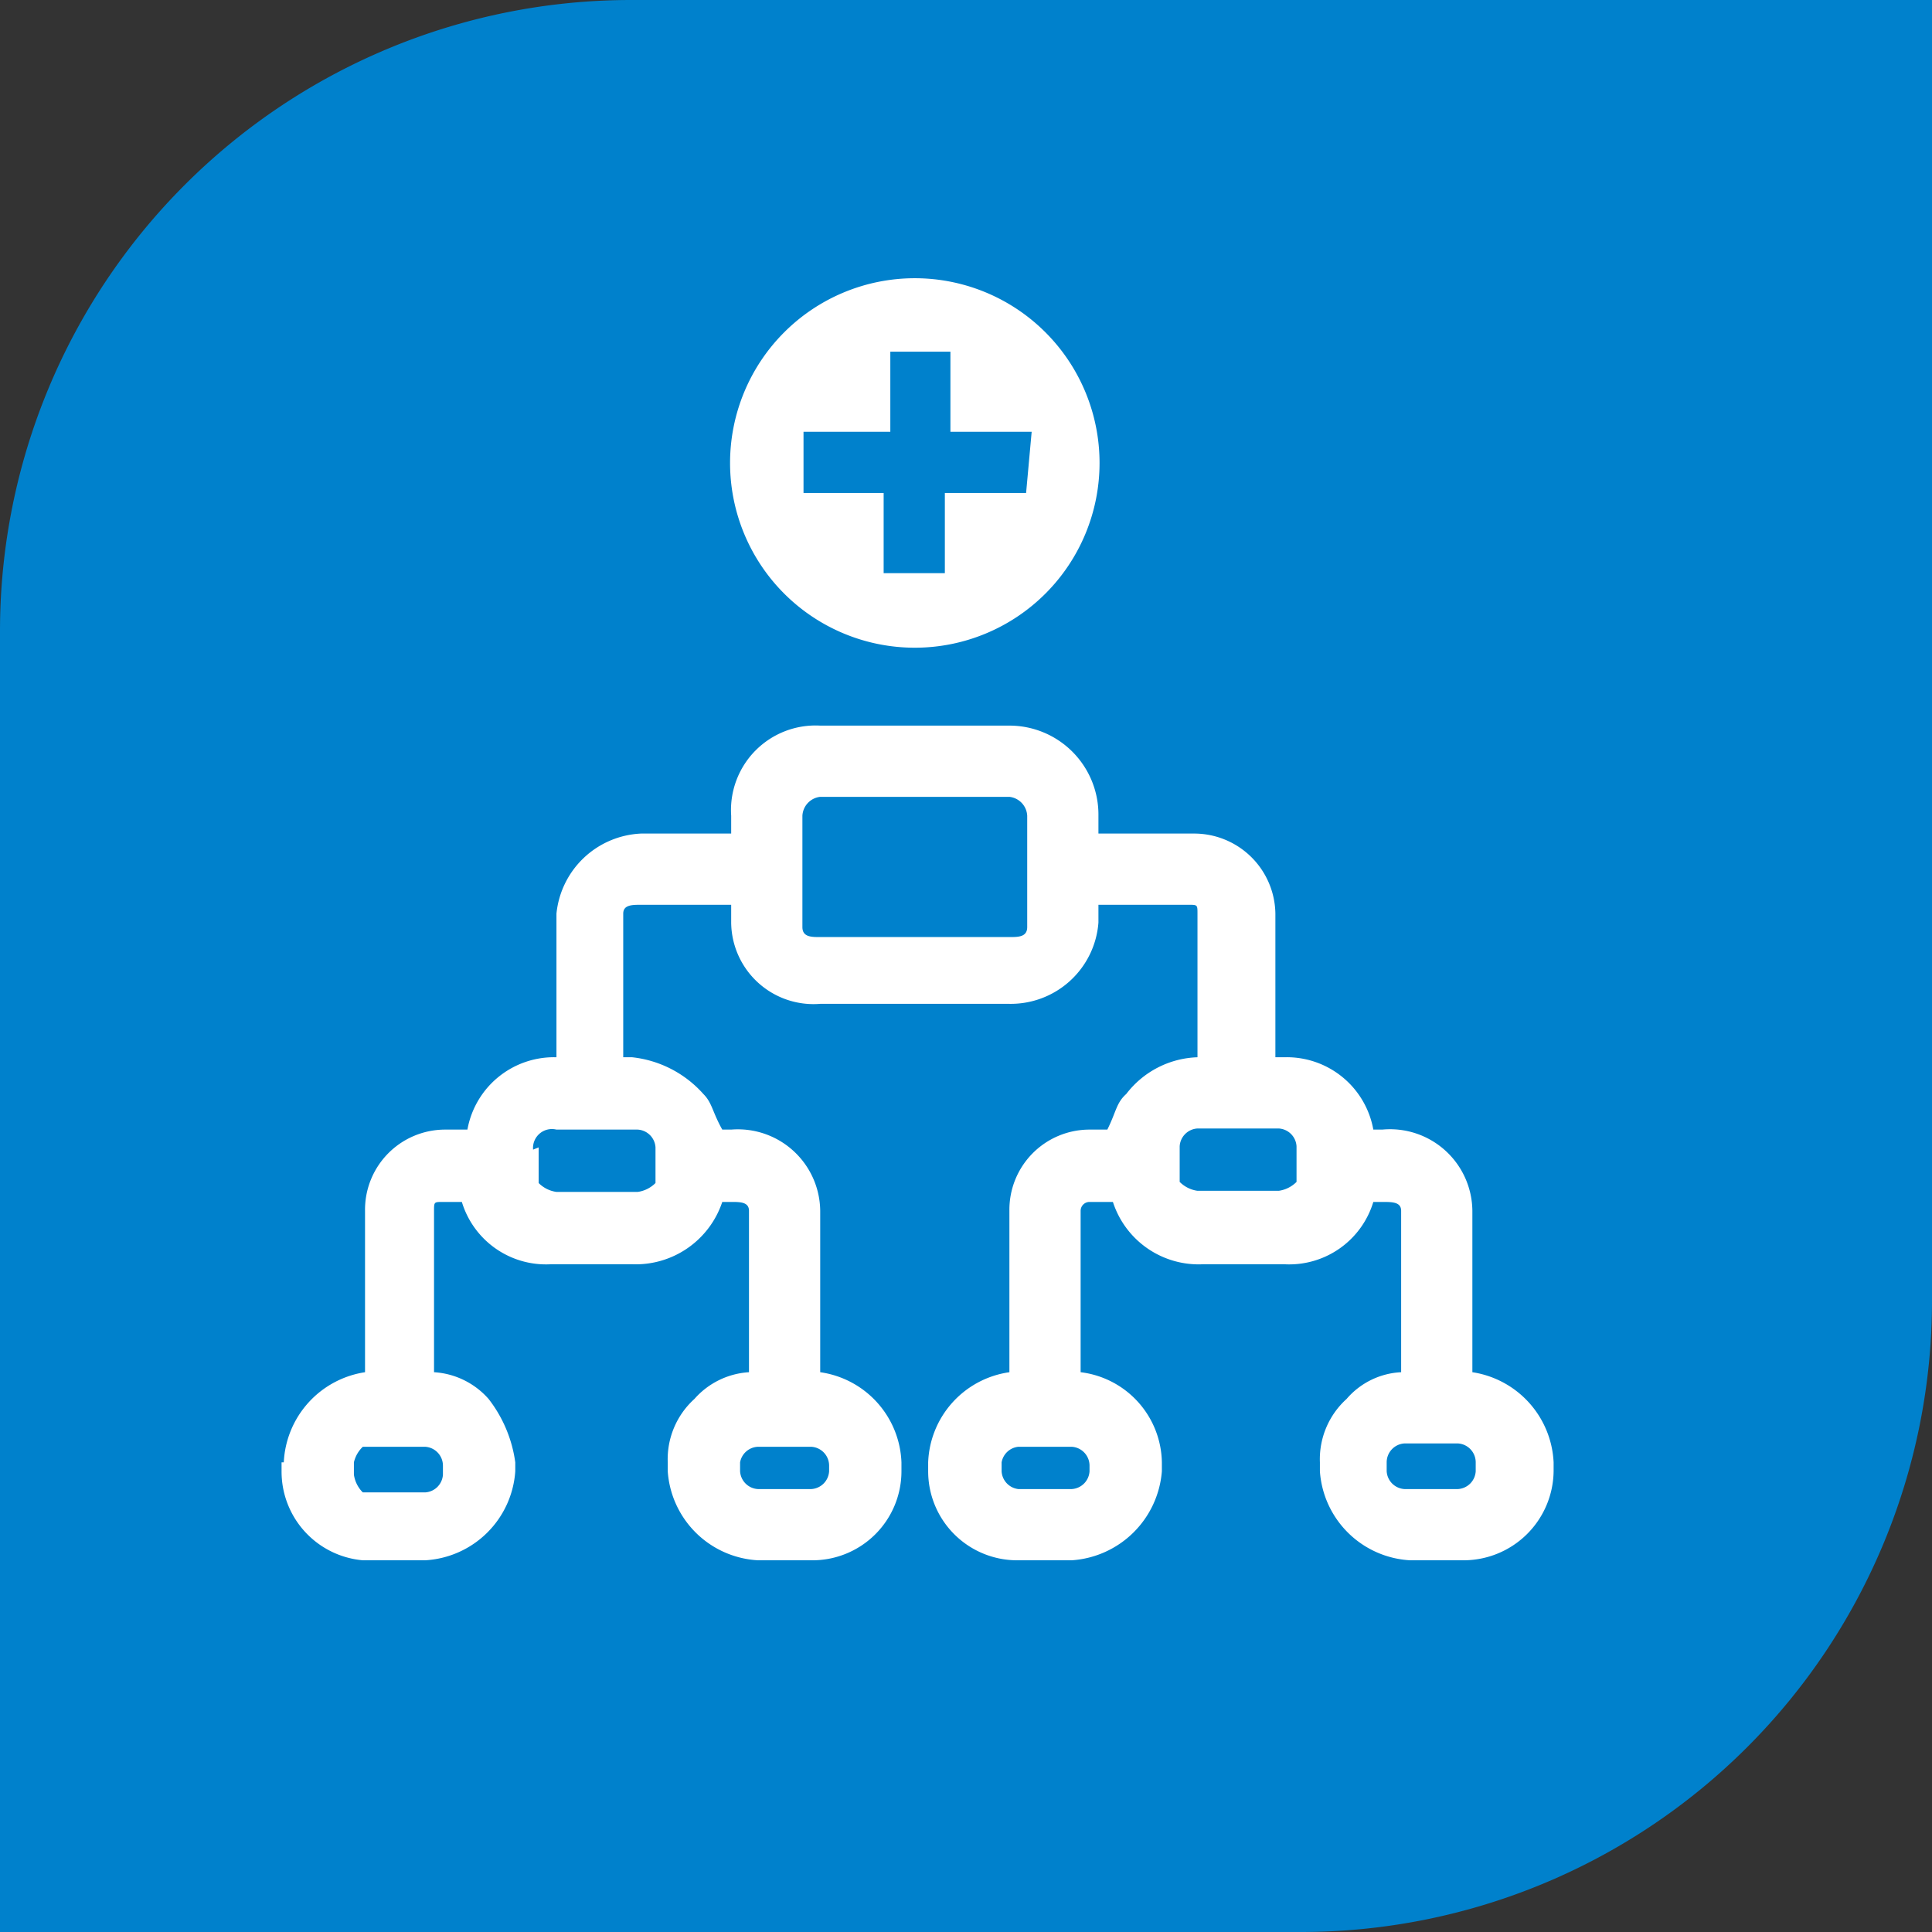
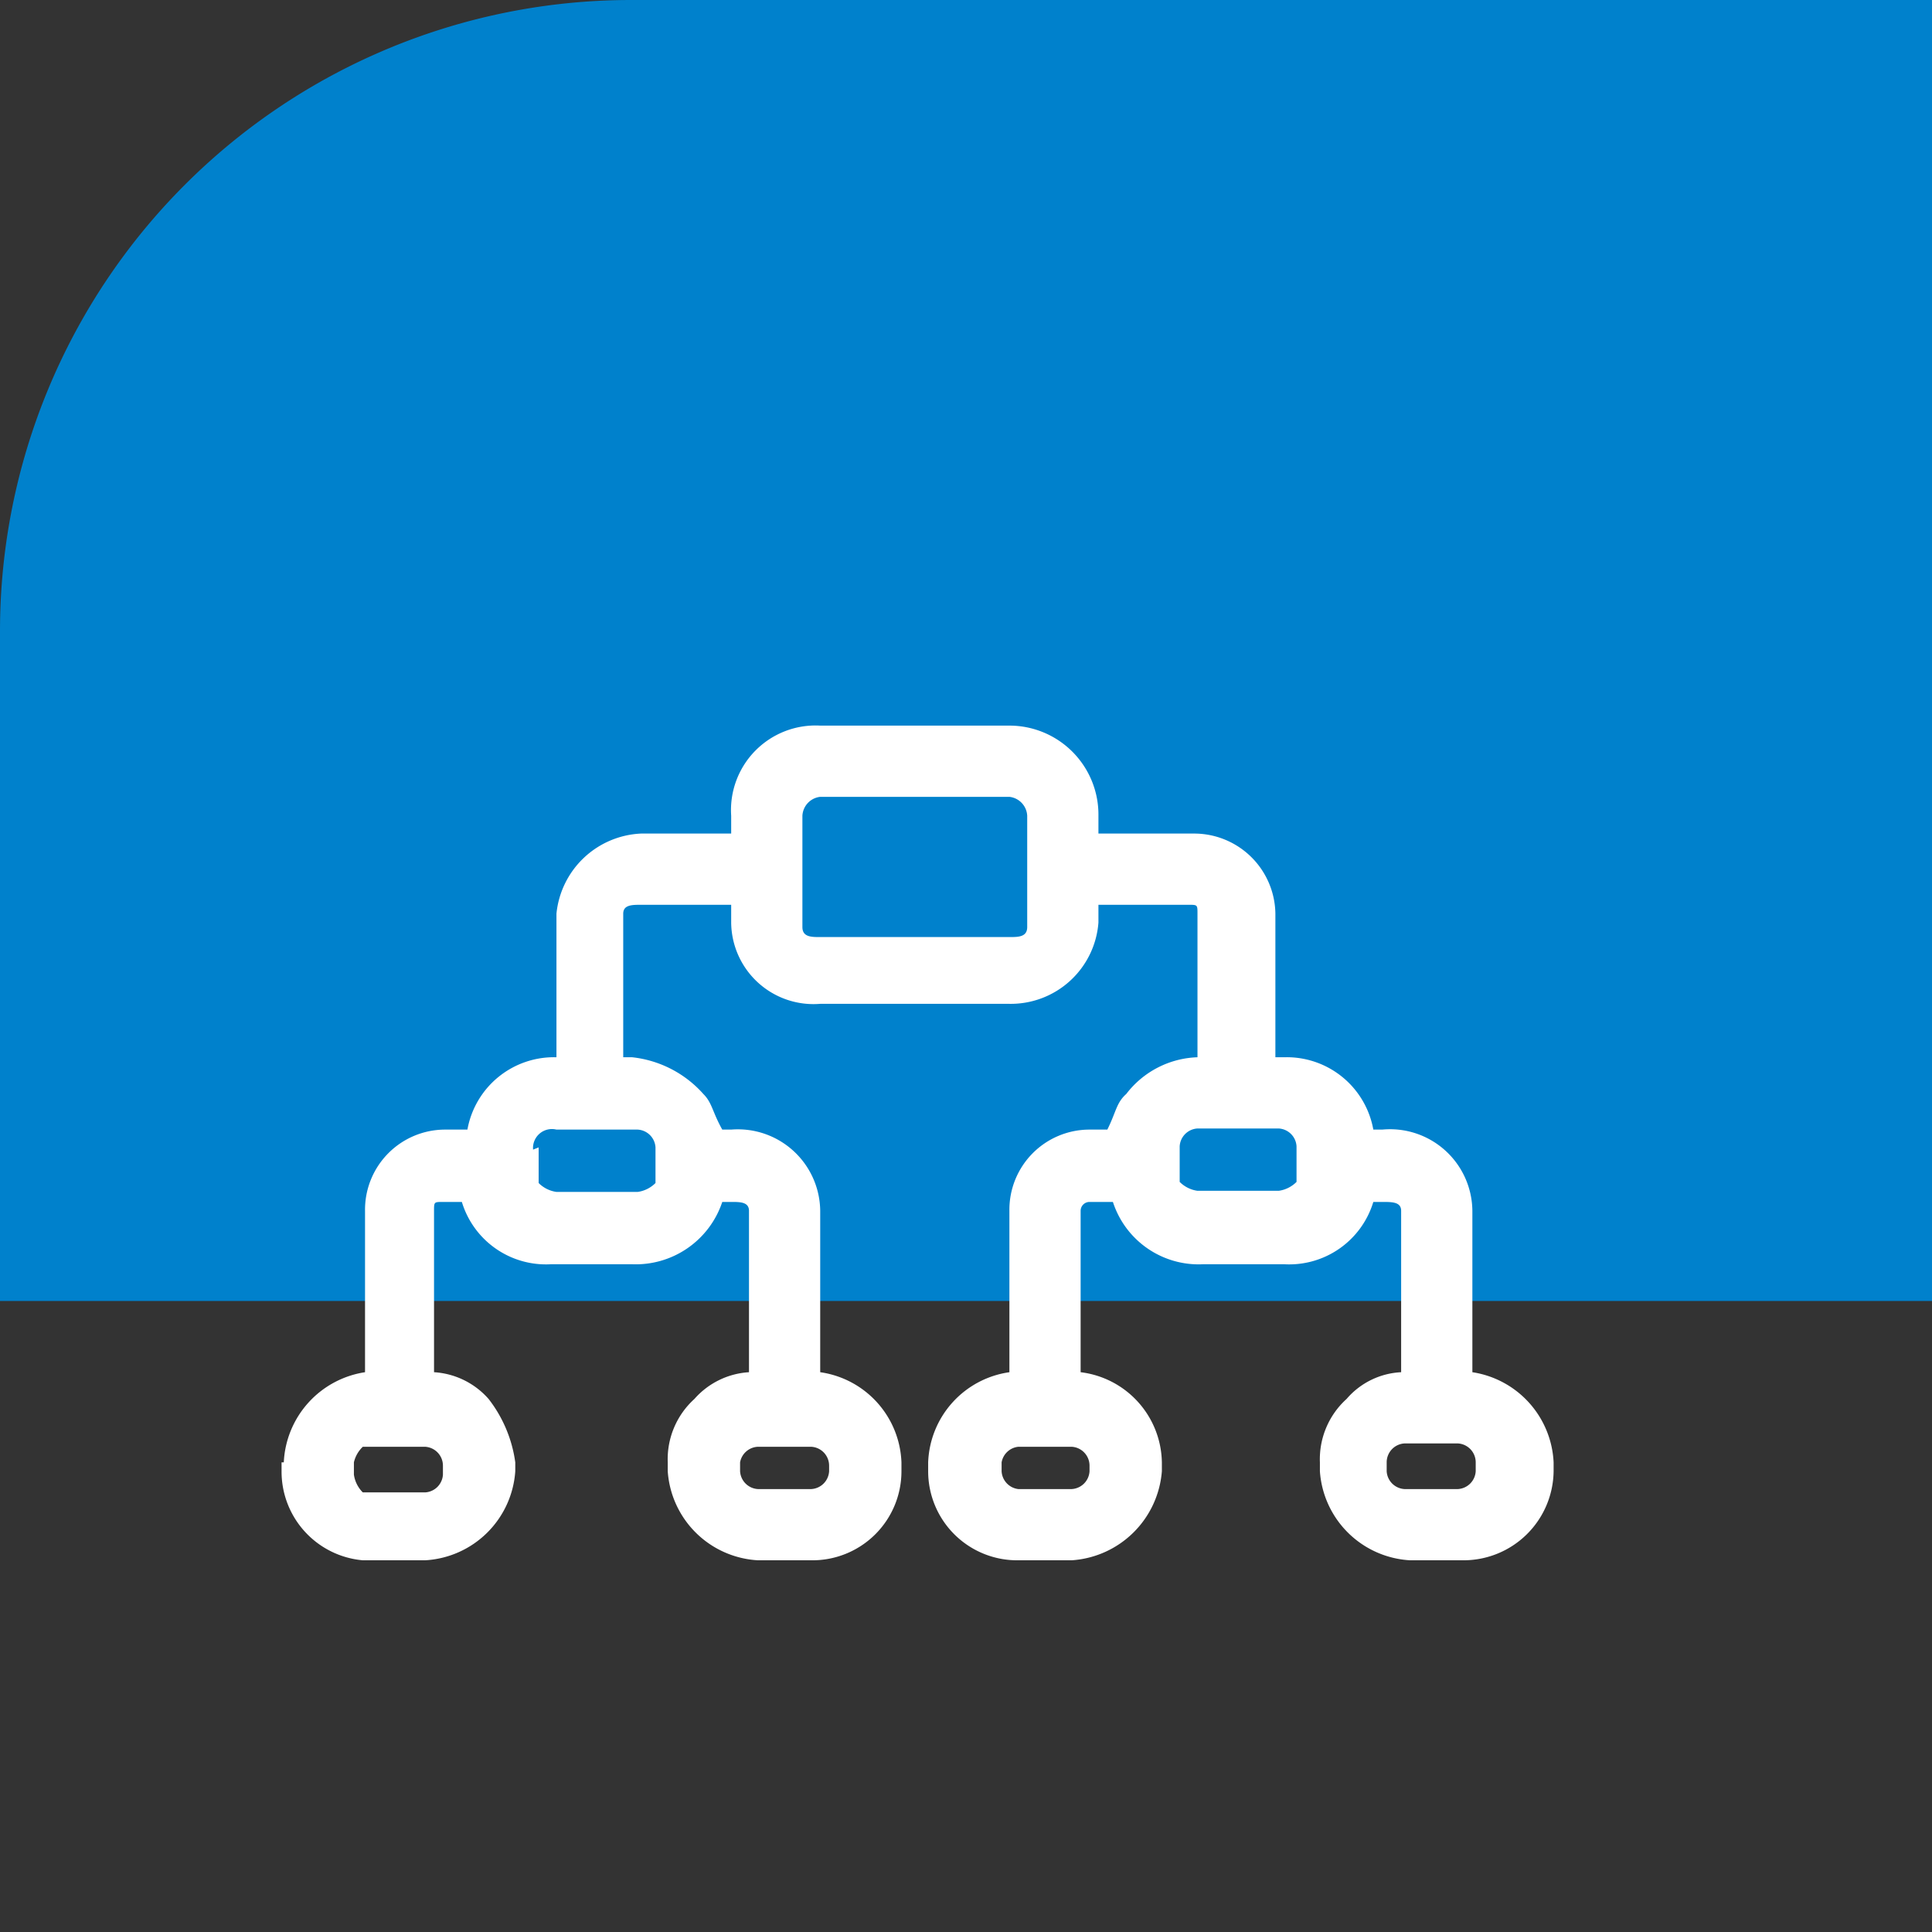
<svg xmlns="http://www.w3.org/2000/svg" viewBox="0 0 17.36 17.36">
  <rect x="0" y="0" width="17.36" height="17.36" fill="#333333" stroke="none" />
  <defs>
    <style>.cls-1{fill:#0081cc;}.cls-2,.cls-3{fill:#fff;}.cls-2{fill-rule:evenodd;}</style>
  </defs>
  <title>s-icon141</title>
  <g id="图层_2" data-name="图层 2">
    <g id="图层_1-2" data-name="图层 1">
-       <path class="cls-1" d="M5.67,0H17.36a0,0,0,0,1,0,0V11.69a5.67,5.67,0,0,1-5.67,5.67H0a0,0,0,0,1,0,0V5.67A5.67,5.67,0,0,1,5.67,0Z" />
+       <path class="cls-1" d="M5.67,0H17.36a0,0,0,0,1,0,0V11.69H0a0,0,0,0,1,0,0V5.67A5.67,5.67,0,0,1,5.67,0Z" />
      <path class="cls-2" d="M2.53,13.14v.08a.8.8,0,0,0,.73.8h.56a.86.86,0,0,0,.81-.8v-.08a1.19,1.19,0,0,0-.24-.57.71.71,0,0,0-.49-.24V10.88c0-.08,0-.08.08-.08h.17a.79.79,0,0,0,.8.56h.73a.82.82,0,0,0,.81-.56h.08c.08,0,.16,0,.16.08v1.45a.71.71,0,0,0-.49.24.73.73,0,0,0-.24.57v.08a.86.86,0,0,0,.81.8h.48a.8.8,0,0,0,.81-.8v-.08a.85.85,0,0,0-.73-.81V10.88a.74.74,0,0,0-.8-.73H6.49c-.09-.16-.09-.24-.17-.32a1,1,0,0,0-.64-.33H5.6V8.21c0-.08.08-.08.16-.08h.81v.16a.74.74,0,0,0,.8.73h1.7a.79.79,0,0,0,.8-.73V8.13h.81c.08,0,.08,0,.08.08V9.5a.84.84,0,0,0-.64.33c-.09.08-.09.16-.17.32H9.79a.72.72,0,0,0-.72.73v1.45a.85.85,0,0,0-.73.81v.08a.8.8,0,0,0,.81.8h.48a.87.87,0,0,0,.81-.8v-.08a.83.83,0,0,0-.73-.81V10.88a.08.08,0,0,1,.08-.08H10a.81.81,0,0,0,.81.56h.73a.79.79,0,0,0,.8-.56h.08c.09,0,.17,0,.17.08v1.45a.69.69,0,0,0-.49.24.73.73,0,0,0-.24.57v.08a.86.86,0,0,0,.81.8h.48a.81.81,0,0,0,.81-.8v-.08a.86.86,0,0,0-.73-.81V10.88a.74.74,0,0,0-.81-.73h-.08a.79.79,0,0,0-.8-.65h-.08V8.21a.73.73,0,0,0-.73-.72H9.87V7.33a.8.8,0,0,0-.8-.81H7.37a.76.76,0,0,0-.8.81v.16H5.76A.8.8,0,0,0,5,8.21V9.5a.79.79,0,0,0-.8.65H4a.72.72,0,0,0-.72.73v1.45a.86.86,0,0,0-.73.81Zm4.92,0v.08a.17.17,0,0,1-.16.16H6.81a.17.17,0,0,1-.16-.16v-.08A.17.17,0,0,1,6.81,13h.48a.17.17,0,0,1,.16.17Zm2.34,0v.08a.17.17,0,0,1-.16.16H9.15A.17.17,0,0,1,9,13.22v-.08A.17.17,0,0,1,9.15,13h.48a.17.17,0,0,1,.16.17Zm3.47,0v.08a.17.17,0,0,1-.16.16h-.48a.17.17,0,0,1-.16-.16v-.08a.17.17,0,0,1,.16-.17h.48a.17.17,0,0,1,.16.17Zm-1.77-3a.17.17,0,0,1,.16.16v.32a.28.28,0,0,1-.16.08h-.73a.28.28,0,0,1-.16-.08v-.32a.17.17,0,0,1,.16-.16ZM7.21,7.33a.18.18,0,0,1,.16-.17h1.7a.18.18,0,0,1,.16.17v1c0,.09-.08.09-.16.09H7.37c-.08,0-.16,0-.16-.09v-1Zm-2.42,3A.17.17,0,0,1,5,10.15h.73a.17.17,0,0,1,.16.16v.32a.28.28,0,0,1-.16.08H5a.28.28,0,0,1-.16-.08v-.32ZM3.18,13.14A.28.28,0,0,1,3.26,13h.56a.17.17,0,0,1,.16.17v.08a.17.17,0,0,1-.16.16H3.26a.28.28,0,0,1-.08-.16v-.08Z" />
-       <path class="cls-3" d="M8.22,2.5A1.66,1.66,0,1,0,9.88,4.16,1.66,1.66,0,0,0,8.22,2.5Zm1,1.93H8.49v.72H7.94V4.43H7.22V3.88H8V3.16h.54v.72h.73Z" />
    </g>
  </g>
</svg>